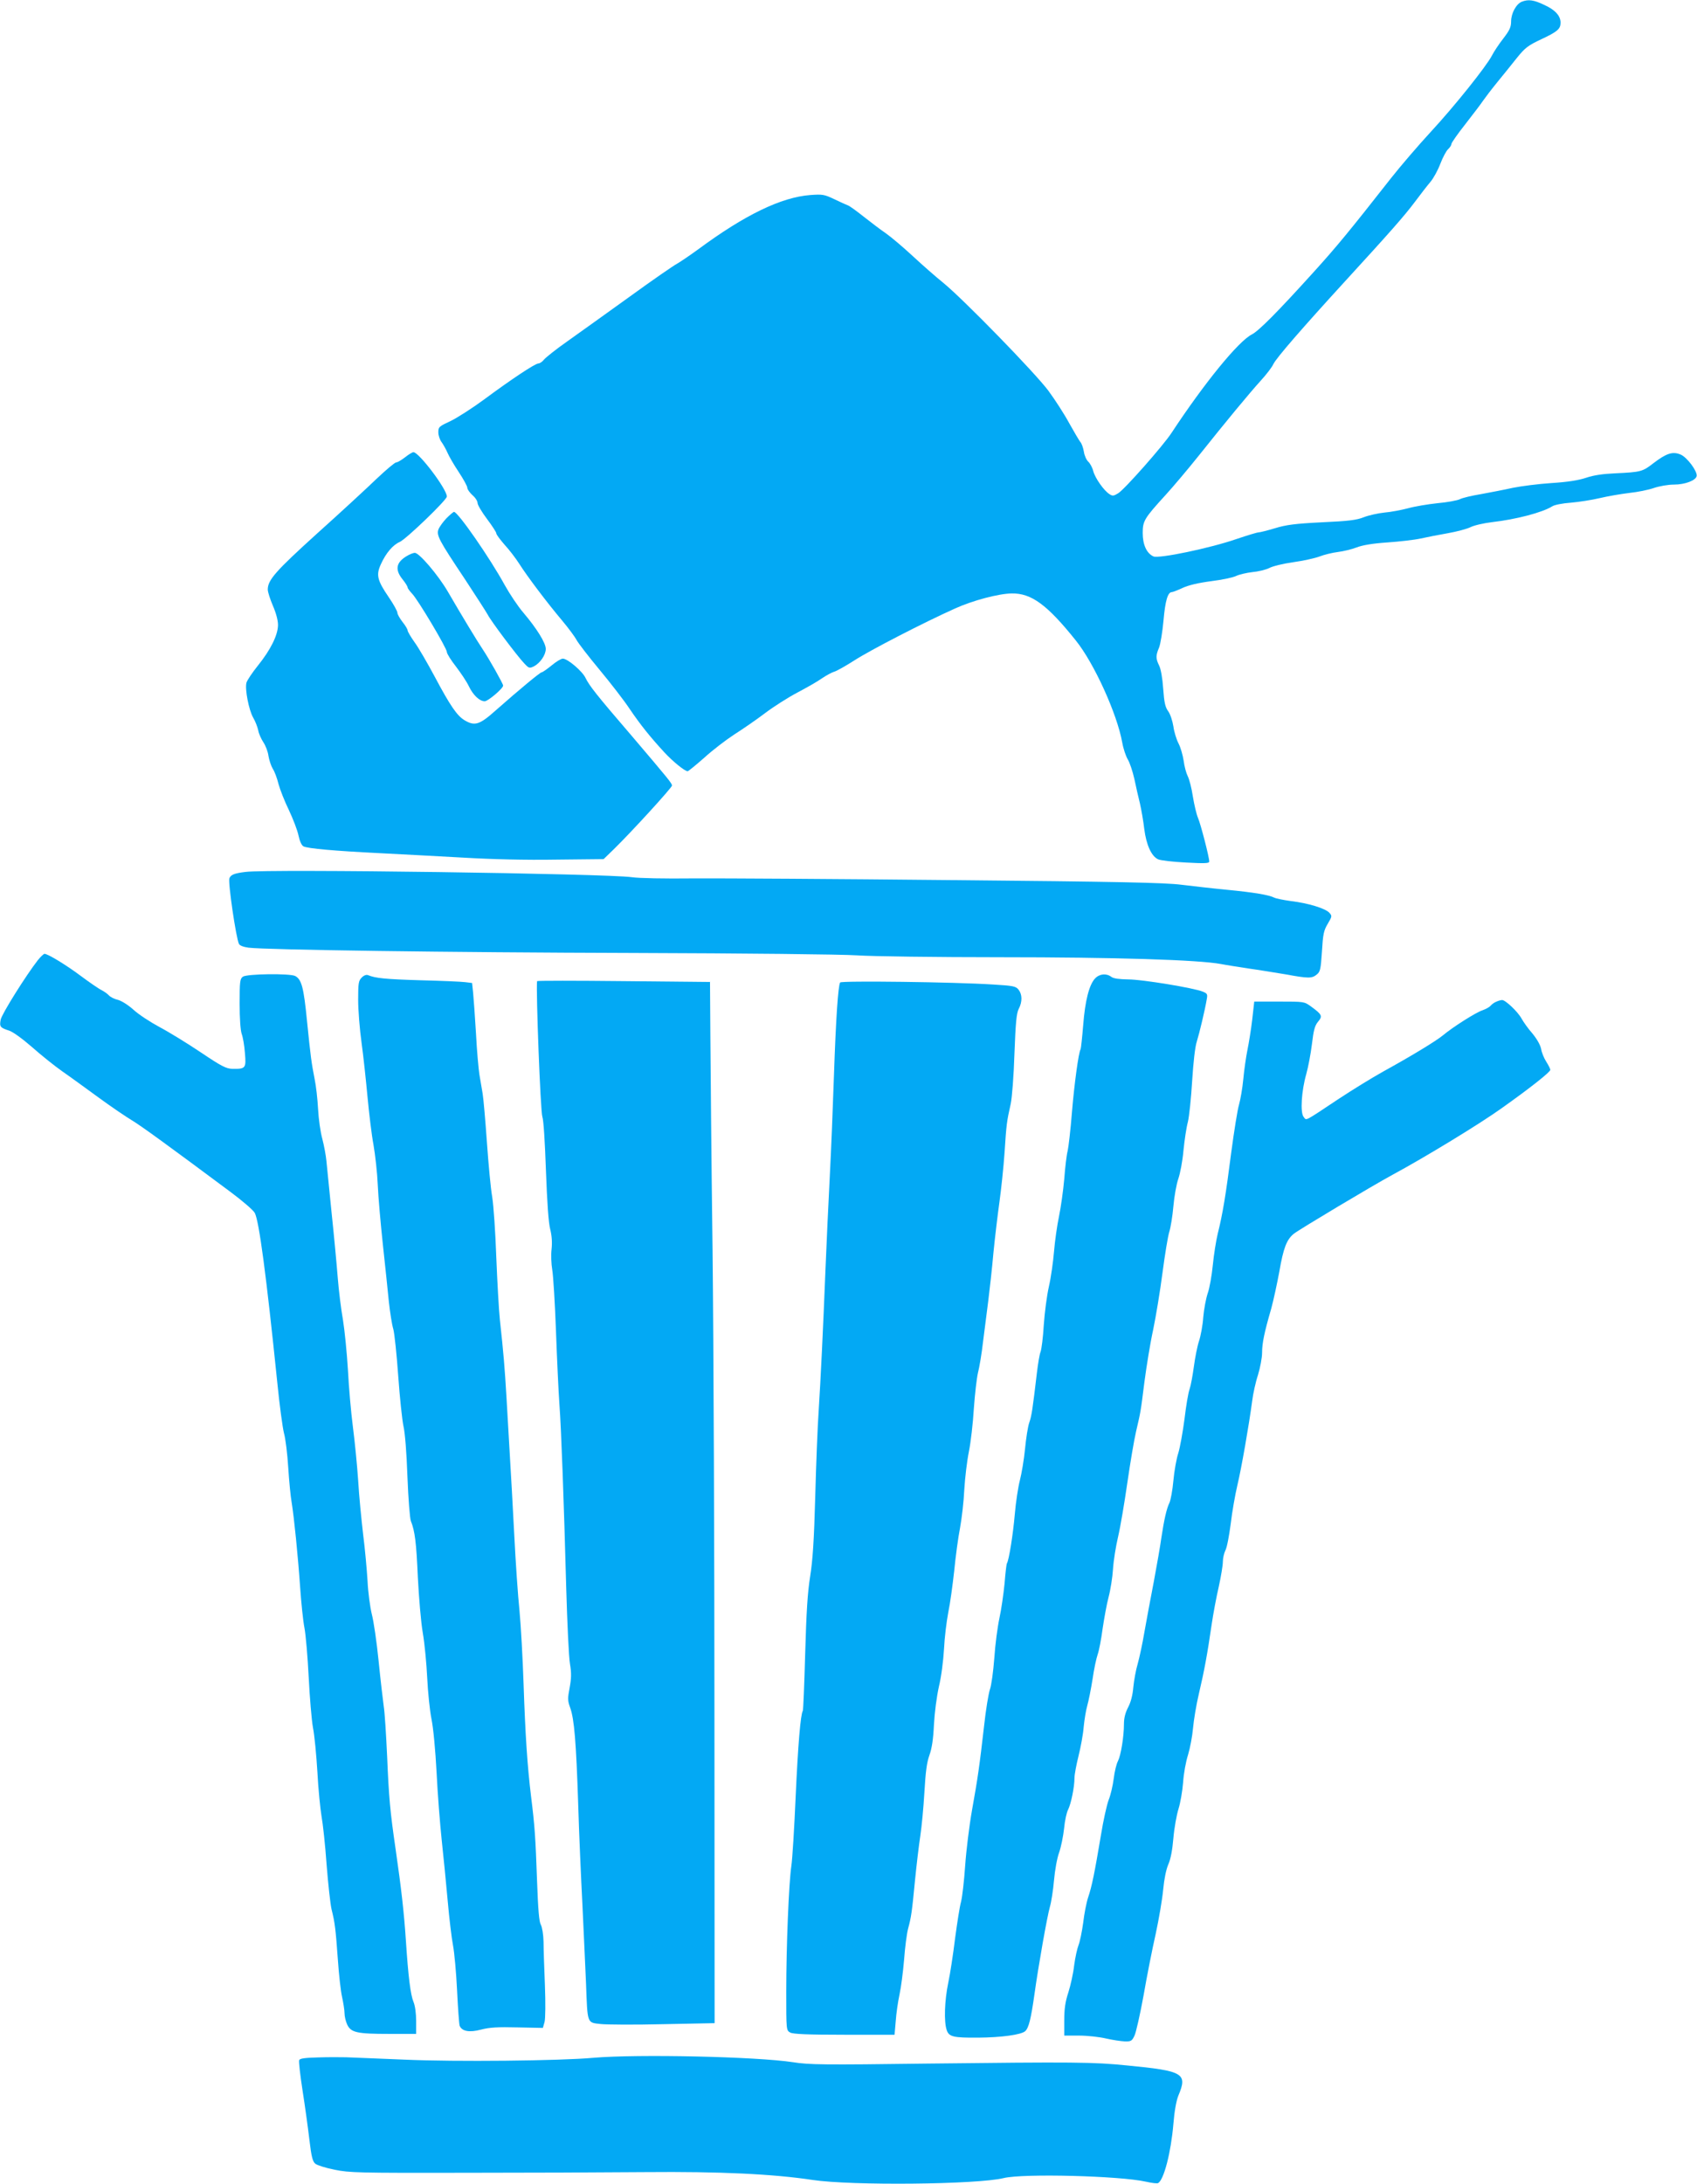
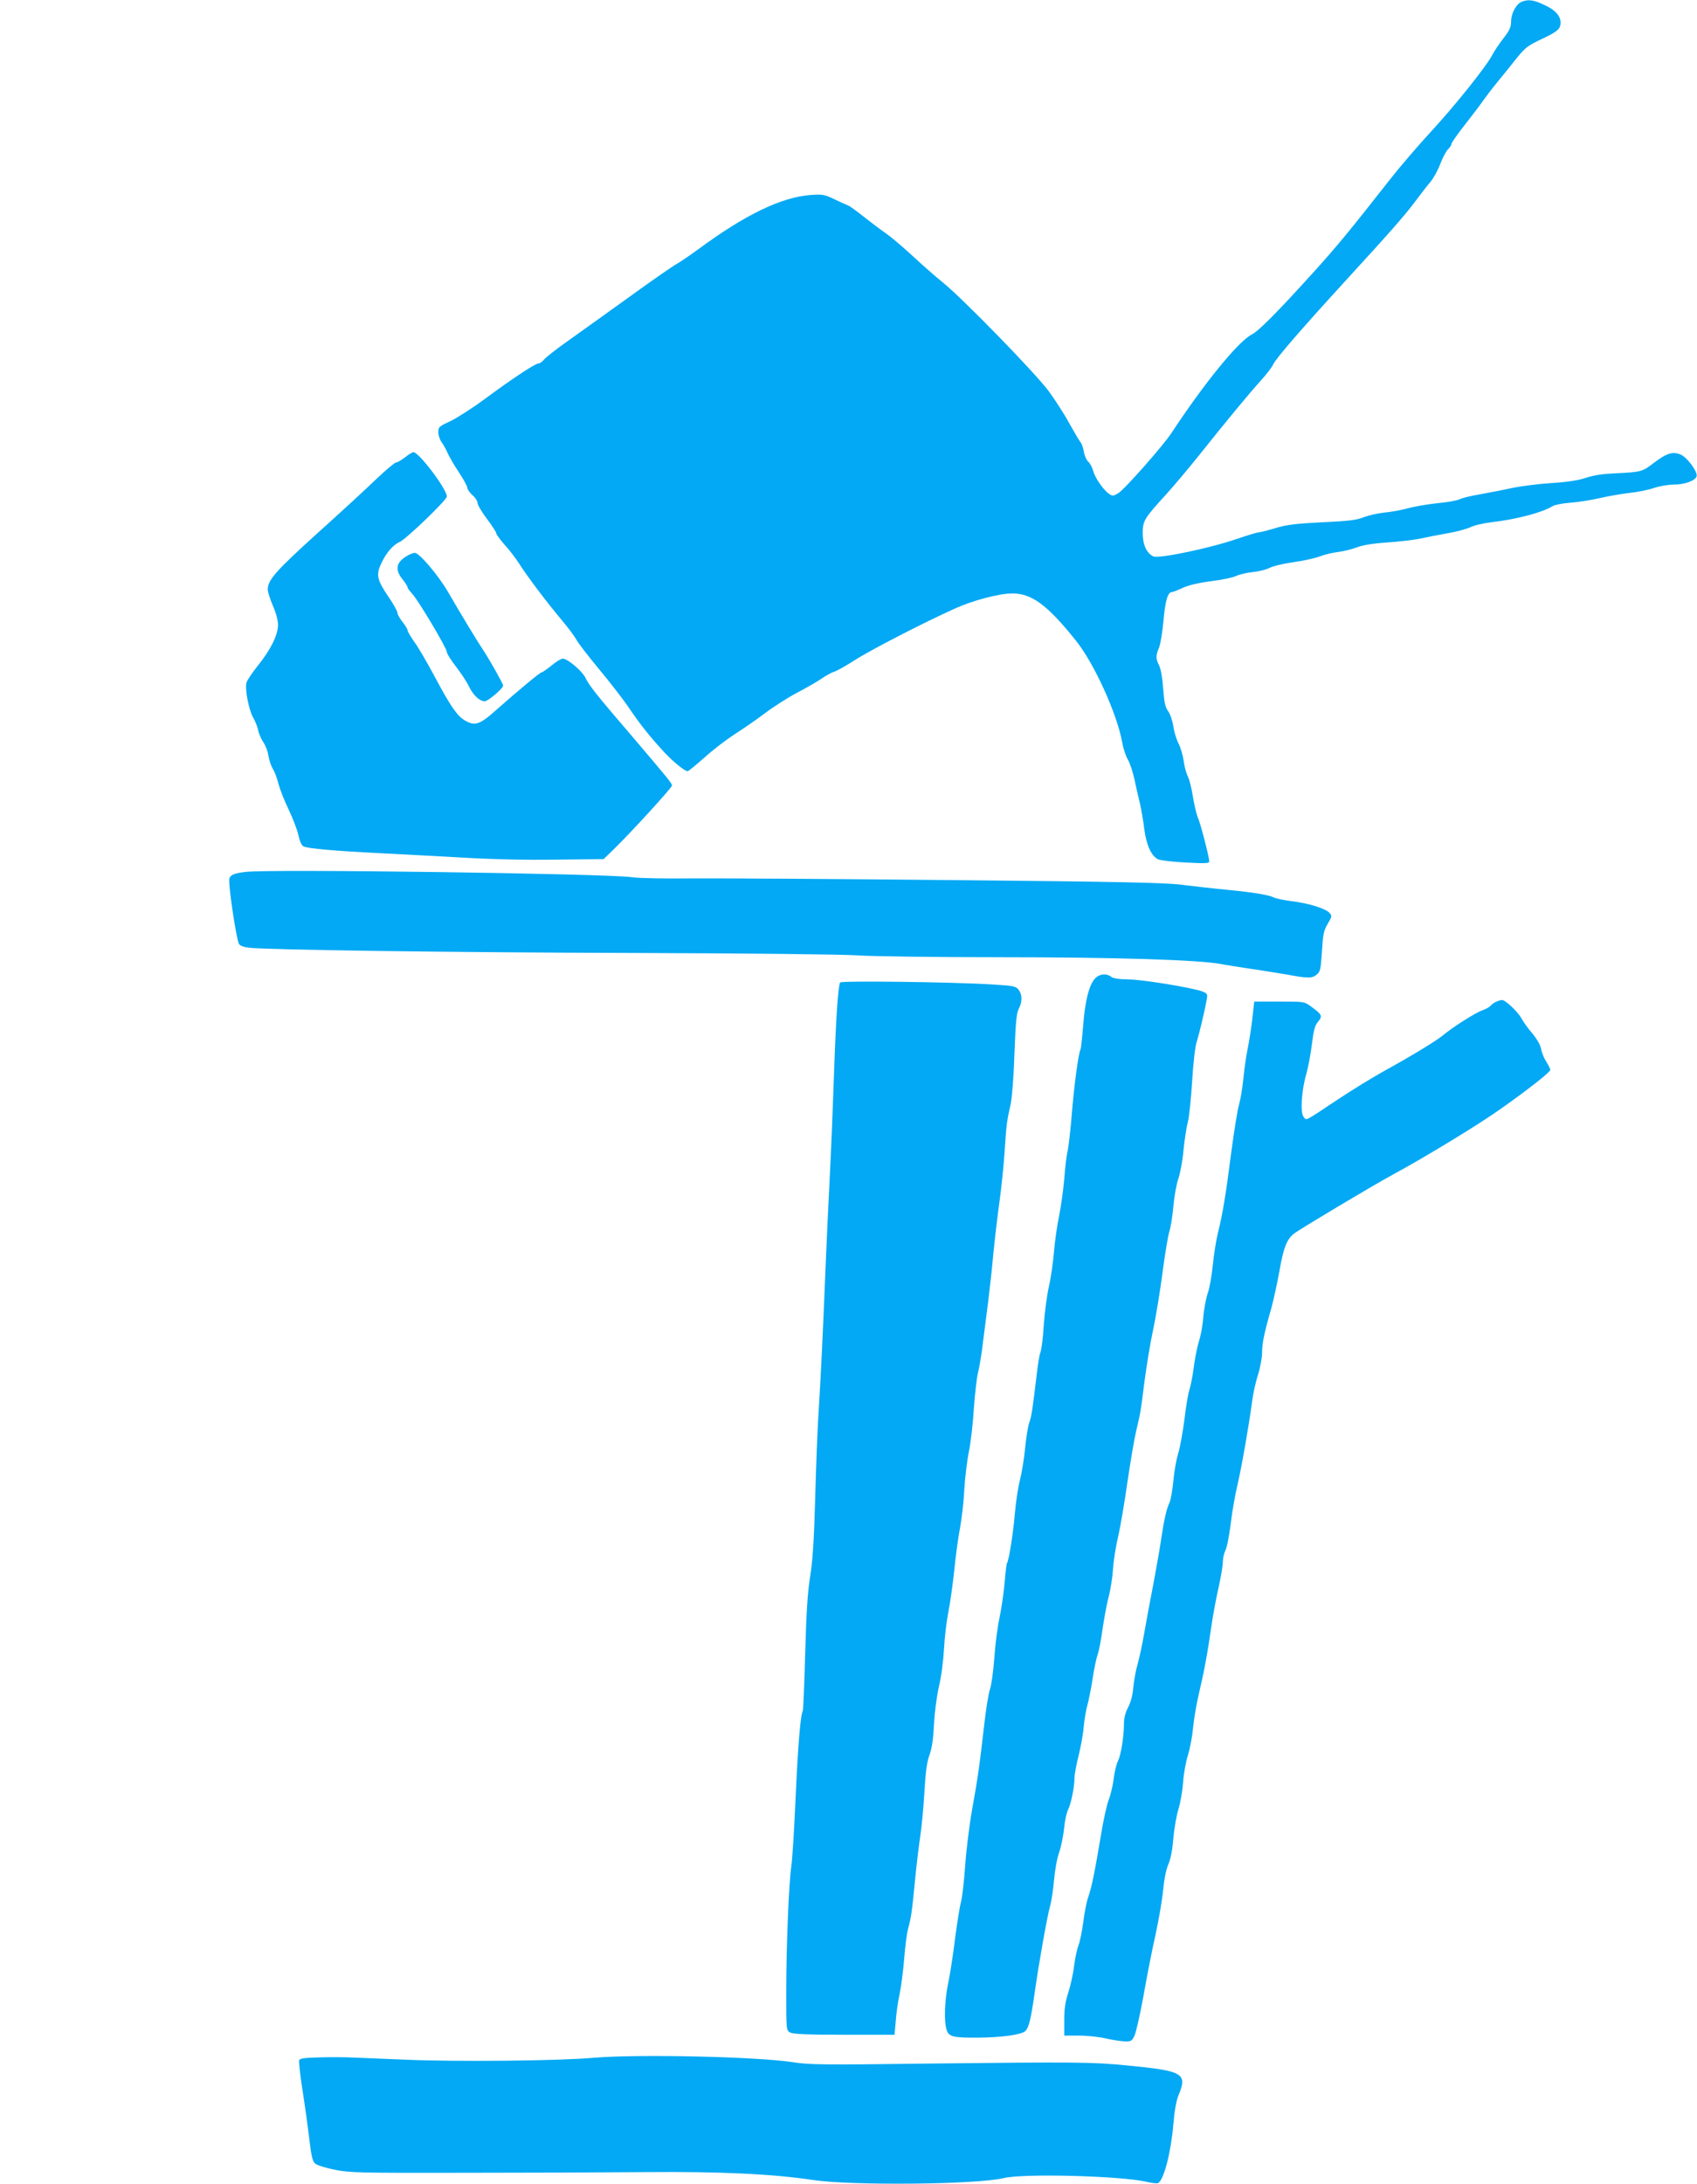
<svg xmlns="http://www.w3.org/2000/svg" version="1.0" width="995pt" height="1280pt" viewBox="0 0 995 1280" preserveAspectRatio="xMidYMid meet">
  <g transform="translate(0,1280) scale(0.1,-0.1)" fill="#03a9f4" stroke="none">
    <path d="M8923 12790 c-33 -13 -63 -68 -63 -116 0 -33 -9 -52 -46 -100 -25 -32 -55 -77 -66 -99 -33 -64 -221 -299 -361 -450 -71 -77 -175 -198 -231 -269 -248 -316 -320 -403 -455 -552 -210 -232 -320 -343 -361 -364 -79 -40 -278 -284 -471 -577 -49 -75 -276 -332 -313 -354 -26 -16 -33 -17 -51 -5 -33 21 -84 94 -95 135 -5 21 -19 46 -29 55 -11 10 -23 37 -26 59 -4 23 -13 49 -21 57 -7 9 -36 58 -65 110 -28 52 -83 137 -122 190 -79 106 -500 538 -617 633 -41 33 -121 103 -177 155 -56 52 -127 112 -158 134 -31 21 -90 66 -132 99 -43 34 -84 64 -93 66 -8 3 -44 19 -79 36 -59 28 -69 29 -140 24 -171 -13 -385 -117 -657 -318 -51 -37 -107 -75 -125 -85 -18 -9 -144 -96 -279 -194 -135 -97 -298 -214 -363 -260 -66 -46 -127 -95 -137 -107 -10 -13 -25 -23 -33 -23 -19 0 -159 -93 -317 -210 -69 -51 -158 -108 -197 -127 -69 -32 -73 -35 -73 -67 0 -18 9 -44 19 -57 10 -14 26 -42 35 -63 9 -21 38 -71 66 -113 27 -41 50 -82 50 -92 0 -9 14 -28 30 -43 17 -14 30 -35 30 -46 0 -11 25 -53 55 -93 30 -40 55 -78 55 -85 0 -7 22 -36 48 -66 27 -29 66 -80 87 -113 47 -74 164 -229 251 -332 36 -43 74 -94 84 -113 10 -19 71 -98 135 -175 64 -77 144 -180 177 -230 65 -96 122 -166 203 -254 50 -54 120 -111 137 -111 4 0 48 36 97 79 48 44 128 105 177 137 49 31 130 87 179 124 50 38 135 92 190 121 55 29 120 66 145 84 25 17 57 34 70 38 14 3 68 34 120 67 91 59 409 223 590 304 104 47 255 87 332 88 115 2 208 -66 376 -276 107 -133 242 -430 272 -598 6 -35 21 -79 32 -98 12 -19 29 -71 39 -115 9 -44 24 -109 33 -145 8 -36 20 -103 25 -148 12 -94 42 -160 81 -178 14 -7 87 -15 163 -19 112 -6 137 -5 137 6 0 26 -50 219 -66 256 -9 21 -22 77 -30 125 -7 48 -21 102 -30 119 -9 18 -20 58 -24 91 -5 33 -18 78 -30 101 -12 23 -26 68 -30 99 -5 32 -18 72 -30 89 -18 24 -24 51 -30 134 -4 61 -14 116 -24 135 -20 41 -20 58 0 105 8 20 20 92 26 159 10 115 25 166 49 166 6 0 34 11 62 24 34 16 92 30 169 40 64 8 130 22 147 31 17 8 59 18 93 22 35 3 80 14 100 24 20 11 83 26 140 34 57 8 126 23 153 33 28 11 77 23 110 27 32 4 82 16 110 27 34 13 92 23 180 29 72 5 159 15 195 23 36 8 107 22 159 31 52 9 111 25 132 35 21 11 78 24 128 30 140 16 294 56 353 93 12 8 62 18 109 21 47 4 124 16 170 27 46 11 123 24 172 30 48 5 113 18 144 29 33 11 83 20 118 20 64 0 128 24 133 50 5 28 -56 110 -94 126 -47 20 -84 7 -160 -51 -63 -49 -73 -52 -224 -59 -71 -3 -126 -11 -170 -26 -45 -15 -108 -25 -203 -31 -76 -5 -178 -18 -227 -28 -49 -11 -133 -27 -187 -37 -54 -9 -110 -22 -124 -30 -15 -7 -73 -18 -130 -23 -57 -6 -135 -19 -174 -30 -38 -10 -101 -22 -138 -25 -38 -4 -92 -16 -120 -27 -42 -17 -90 -23 -247 -30 -159 -8 -210 -15 -275 -35 -44 -13 -87 -24 -95 -24 -9 0 -68 -18 -130 -39 -156 -54 -455 -116 -487 -102 -40 18 -63 69 -63 137 0 71 9 86 135 224 43 47 130 150 194 230 165 207 296 365 363 439 33 36 66 79 74 97 17 36 172 214 419 484 262 286 348 383 411 467 32 43 73 96 91 117 18 21 44 69 58 106 14 37 35 76 45 85 11 10 20 24 20 31 0 7 37 60 83 118 45 58 91 118 102 135 11 16 48 65 83 108 35 43 88 108 117 145 47 58 65 72 142 108 94 44 113 60 113 97 0 40 -31 75 -95 104 -62 30 -94 34 -132 19z" />
    <path d="M2375 10120 c-21 -16 -44 -30 -52 -30 -8 0 -60 -44 -116 -97 -56 -54 -212 -198 -347 -319 -244 -221 -290 -273 -290 -329 0 -15 14 -57 30 -95 18 -41 30 -85 30 -112 0 -59 -43 -146 -118 -239 -33 -41 -63 -86 -67 -100 -10 -38 14 -160 39 -204 13 -22 26 -56 30 -75 3 -19 17 -50 30 -70 13 -19 27 -55 30 -80 4 -24 15 -58 25 -75 11 -16 26 -57 34 -90 9 -33 36 -102 61 -153 24 -51 50 -118 56 -148 7 -33 18 -58 29 -64 24 -13 184 -27 446 -40 121 -6 340 -18 487 -26 169 -10 370 -15 547 -12 l280 3 62 60 c105 103 339 359 339 371 0 13 -17 34 -240 296 -204 237 -245 290 -267 335 -18 39 -105 113 -133 113 -10 0 -40 -18 -66 -40 -27 -22 -53 -40 -58 -40 -9 0 -132 -102 -268 -222 -97 -87 -125 -95 -186 -58 -43 27 -82 83 -174 256 -43 80 -95 170 -118 201 -22 31 -40 62 -40 68 0 7 -13 29 -30 50 -16 21 -30 45 -30 54 0 9 -22 49 -50 90 -69 101 -76 132 -46 196 29 64 70 112 110 129 39 18 276 246 276 266 0 44 -164 260 -196 260 -6 0 -28 -13 -49 -30z" />
-     <path d="M2618 9763 c-20 -21 -41 -50 -47 -65 -13 -35 1 -62 156 -294 65 -99 125 -192 133 -207 18 -36 172 -241 213 -284 28 -30 31 -31 58 -18 37 20 69 67 69 102 0 35 -53 120 -132 213 -31 36 -79 108 -108 160 -87 159 -275 430 -298 430 -4 0 -24 -17 -44 -37z" />
    <path d="M2383 9540 c-61 -37 -68 -79 -23 -135 17 -21 30 -42 30 -48 0 -5 12 -21 26 -36 33 -33 204 -320 204 -342 0 -10 24 -48 53 -85 29 -38 64 -90 76 -116 25 -52 63 -88 93 -88 19 0 108 75 108 92 0 11 -82 156 -120 213 -30 44 -125 201 -205 339 -57 97 -167 226 -193 226 -9 0 -31 -9 -49 -20z" />
    <path d="M1440 7690 c-66 -8 -86 -16 -95 -37 -9 -24 39 -350 56 -385 5 -10 27 -18 56 -22 106 -13 1171 -28 2258 -31 651 -2 1219 -8 1310 -14 88 -6 466 -11 840 -11 671 0 1161 -15 1295 -40 30 -6 102 -17 160 -26 58 -8 155 -24 216 -34 137 -25 156 -25 185 -1 20 16 23 30 30 134 6 101 10 123 34 163 26 44 26 46 9 65 -23 25 -123 56 -224 68 -44 6 -88 15 -98 20 -31 16 -120 31 -275 46 -84 8 -206 22 -272 30 -95 12 -370 18 -1345 27 -674 7 -1355 11 -1515 10 -171 -2 -319 1 -360 7 -139 21 -2131 49 -2265 31z" />
-     <path d="M222 7173 c-70 -90 -212 -316 -218 -349 -8 -41 -3 -47 49 -64 21 -6 79 -48 134 -96 53 -47 133 -111 177 -142 45 -31 141 -101 215 -155 74 -54 161 -113 193 -132 54 -32 224 -156 576 -418 73 -54 139 -111 146 -126 25 -48 67 -361 132 -995 13 -131 31 -264 39 -295 9 -31 20 -121 25 -201 5 -80 14 -172 20 -205 14 -85 37 -312 50 -500 6 -88 17 -194 25 -235 8 -41 19 -172 25 -290 6 -118 17 -251 25 -295 9 -44 20 -161 26 -260 5 -99 17 -215 24 -258 8 -43 22 -171 30 -285 9 -114 22 -232 29 -262 20 -79 24 -116 37 -295 6 -88 17 -187 25 -220 7 -33 14 -75 14 -93 0 -19 7 -49 16 -68 22 -46 57 -54 247 -54 l157 0 0 75 c0 44 -6 90 -15 111 -18 43 -31 147 -45 359 -11 167 -27 306 -60 535 -33 226 -40 306 -50 545 -6 127 -14 259 -20 295 -5 36 -19 155 -30 265 -11 110 -29 234 -40 275 -10 41 -22 129 -25 195 -4 66 -15 189 -26 274 -10 85 -24 227 -29 315 -6 89 -20 230 -31 315 -11 84 -24 234 -29 333 -6 99 -19 230 -29 292 -11 61 -25 174 -31 251 -6 77 -22 248 -36 380 -13 132 -27 267 -30 300 -3 33 -14 92 -24 130 -11 39 -22 117 -25 175 -3 58 -12 137 -20 175 -19 98 -23 125 -45 342 -19 196 -32 243 -69 263 -31 16 -283 13 -307 -4 -17 -13 -19 -27 -19 -158 0 -89 5 -156 12 -177 7 -18 16 -69 19 -112 8 -90 4 -94 -73 -93 -37 1 -63 14 -185 96 -79 53 -188 120 -243 149 -54 29 -123 74 -152 101 -30 27 -69 52 -91 58 -22 5 -45 17 -53 26 -7 8 -26 22 -43 31 -17 8 -72 46 -123 84 -87 65 -193 129 -212 129 -5 0 -23 -17 -39 -37z" />
-     <path d="M2121 7071 c-19 -19 -21 -33 -21 -131 0 -60 9 -173 20 -252 11 -79 26 -222 35 -318 9 -96 24 -222 35 -280 10 -58 22 -163 25 -235 3 -71 17 -229 30 -350 13 -121 29 -271 35 -334 7 -63 18 -135 26 -160 7 -25 20 -149 29 -276 9 -126 23 -259 31 -295 9 -40 18 -154 23 -295 5 -129 14 -243 20 -259 24 -60 32 -126 41 -330 6 -116 18 -263 29 -326 11 -63 22 -182 26 -265 4 -82 15 -190 25 -240 11 -53 23 -183 30 -315 6 -124 20 -301 30 -395 10 -93 26 -253 35 -355 9 -102 23 -219 31 -260 8 -41 19 -161 24 -265 5 -105 12 -198 15 -207 13 -33 57 -41 125 -23 49 13 99 16 214 13 l149 -3 10 35 c5 20 6 111 2 215 -4 99 -8 214 -8 255 -1 43 -8 85 -16 100 -10 17 -16 88 -22 255 -9 257 -14 328 -35 495 -22 181 -34 362 -44 659 -5 152 -16 346 -24 431 -9 85 -23 288 -31 450 -8 162 -20 365 -25 450 -5 85 -14 241 -20 345 -11 186 -17 257 -39 460 -6 55 -15 219 -21 365 -5 146 -16 306 -24 355 -9 50 -22 194 -31 320 -9 127 -20 255 -25 285 -5 30 -14 81 -19 112 -5 32 -15 140 -20 240 -6 101 -14 209 -17 240 l-6 57 -41 5 c-23 3 -141 8 -262 11 -204 6 -264 12 -307 30 -10 4 -24 -1 -37 -14z" />
    <path d="M6421 7066 c-35 -37 -59 -131 -70 -275 -6 -73 -13 -136 -15 -140 -12 -18 -37 -203 -51 -371 -8 -102 -20 -203 -25 -225 -6 -22 -15 -96 -20 -165 -6 -68 -20 -167 -31 -220 -11 -52 -24 -144 -29 -205 -5 -60 -18 -153 -30 -205 -12 -52 -25 -153 -30 -225 -4 -71 -13 -142 -19 -158 -6 -15 -15 -69 -21 -120 -26 -219 -31 -254 -45 -294 -8 -22 -19 -92 -25 -155 -6 -62 -20 -144 -30 -183 -10 -38 -24 -128 -30 -200 -10 -116 -34 -268 -46 -287 -3 -4 -9 -57 -14 -119 -6 -61 -19 -152 -30 -202 -11 -51 -25 -156 -30 -234 -6 -78 -17 -161 -26 -185 -8 -24 -24 -119 -34 -213 -27 -236 -37 -306 -71 -495 -16 -91 -34 -237 -40 -325 -6 -88 -17 -183 -24 -210 -8 -28 -23 -125 -35 -215 -11 -91 -29 -208 -40 -260 -22 -105 -26 -230 -9 -278 13 -39 39 -45 184 -44 136 1 253 17 276 38 21 19 34 73 54 214 23 166 75 460 91 515 8 27 19 97 24 155 5 58 18 131 30 163 11 31 24 95 29 140 4 45 15 96 24 112 17 35 37 131 37 185 0 20 11 78 24 130 13 52 27 128 30 169 4 41 13 97 21 125 8 28 22 98 31 155 8 57 22 122 30 145 8 22 21 90 29 151 9 60 24 144 35 185 11 41 23 116 26 165 3 50 17 135 30 190 13 55 37 197 54 315 17 118 40 253 51 300 27 117 26 106 49 290 12 91 34 228 51 305 16 77 41 227 55 335 14 107 32 216 40 241 8 25 19 92 24 150 5 57 18 130 29 161 11 32 25 106 30 165 6 60 17 135 26 168 8 33 19 141 25 240 7 110 17 200 27 230 15 48 48 185 59 251 5 27 2 32 -23 42 -52 22 -357 72 -438 72 -54 1 -86 5 -99 15 -29 22 -69 18 -95 -9z" />
-     <path d="M3149 7050 c-7 -56 20 -767 31 -795 7 -18 15 -145 21 -315 7 -190 15 -305 25 -344 10 -40 12 -79 8 -117 -4 -32 -2 -86 4 -121 6 -35 16 -198 22 -363 6 -165 15 -356 20 -425 11 -148 26 -563 40 -1079 6 -205 15 -404 22 -443 9 -54 8 -84 -2 -139 -12 -62 -12 -76 3 -117 24 -66 35 -200 47 -562 5 -173 17 -441 25 -595 7 -154 17 -361 21 -459 9 -239 5 -229 85 -238 35 -4 200 -5 367 -1 l302 6 -1 1776 c0 977 -5 2215 -11 2751 -7 536 -12 1110 -13 1275 l-2 300 -507 5 c-278 3 -506 3 -507 0z" />
    <path d="M4926 7042 c-12 -20 -25 -214 -36 -537 -6 -181 -17 -454 -25 -605 -8 -151 -19 -394 -25 -540 -14 -353 -28 -641 -40 -830 -6 -85 -15 -310 -20 -500 -7 -260 -15 -376 -30 -470 -15 -94 -22 -207 -29 -452 -5 -179 -11 -330 -14 -335 -13 -21 -28 -196 -42 -506 -8 -183 -19 -363 -25 -402 -15 -101 -30 -474 -30 -737 0 -225 0 -227 23 -240 16 -9 99 -13 317 -13 l295 0 7 80 c3 44 13 114 22 155 9 41 21 133 27 205 5 71 16 153 23 180 19 70 23 98 41 285 9 91 23 208 31 260 8 52 19 167 24 255 7 120 14 175 29 217 15 41 23 94 27 180 4 73 16 164 29 223 14 57 26 151 30 220 3 66 15 163 25 215 11 52 26 163 35 245 8 83 23 195 34 250 10 55 22 156 25 225 4 69 16 169 27 223 11 54 24 167 29 252 6 85 17 179 24 209 8 30 22 112 30 183 9 70 23 180 31 243 8 63 22 189 30 280 9 91 25 224 35 295 10 72 24 202 30 290 11 169 13 182 36 285 8 37 18 166 22 295 7 183 12 237 25 262 22 42 21 85 -1 113 -16 20 -31 23 -148 30 -231 15 -891 23 -898 12z" />
    <path d="M8775 6930 c-12 -4 -27 -15 -34 -23 -7 -9 -29 -21 -49 -28 -39 -13 -172 -97 -232 -147 -40 -33 -183 -120 -350 -212 -63 -35 -180 -107 -259 -159 -211 -140 -189 -129 -208 -106 -20 26 -12 152 16 250 11 39 26 117 33 174 10 84 17 110 36 133 28 33 24 42 -42 90 -39 28 -40 28 -185 28 l-147 0 -12 -107 c-7 -59 -20 -138 -28 -177 -8 -39 -19 -115 -24 -169 -5 -54 -17 -122 -25 -150 -9 -29 -29 -155 -46 -282 -32 -250 -50 -359 -79 -475 -10 -41 -23 -124 -29 -185 -6 -60 -19 -135 -30 -165 -10 -30 -22 -93 -26 -140 -3 -47 -15 -110 -25 -140 -10 -30 -23 -97 -30 -149 -7 -52 -18 -112 -25 -132 -8 -21 -21 -100 -30 -176 -10 -76 -26 -165 -36 -198 -11 -33 -24 -106 -29 -162 -5 -56 -16 -115 -23 -130 -17 -34 -32 -101 -48 -208 -6 -44 -26 -159 -44 -255 -19 -96 -43 -229 -55 -295 -11 -66 -29 -149 -39 -185 -11 -36 -22 -98 -26 -138 -4 -48 -15 -89 -31 -119 -16 -31 -24 -62 -24 -97 0 -75 -18 -183 -35 -217 -9 -16 -20 -62 -25 -103 -5 -40 -18 -96 -29 -123 -11 -28 -32 -122 -46 -209 -37 -220 -53 -300 -75 -364 -10 -30 -23 -97 -29 -149 -7 -51 -19 -110 -27 -130 -8 -20 -20 -74 -26 -120 -5 -46 -21 -117 -34 -158 -18 -55 -24 -96 -24 -163 l0 -90 88 0 c48 0 119 -8 157 -17 39 -9 88 -16 110 -17 36 -1 42 2 57 34 9 19 33 125 53 235 19 110 51 272 71 360 19 88 39 205 44 260 6 63 17 117 30 148 14 31 24 84 30 155 5 59 19 136 30 171 11 35 23 105 27 155 3 51 16 122 29 162 12 40 25 109 29 155 4 46 19 138 35 205 30 127 49 228 75 408 9 60 27 157 41 217 13 59 24 125 24 146 0 21 7 51 15 67 9 16 22 86 31 155 8 69 26 171 39 226 24 100 68 352 87 495 5 41 20 110 34 152 13 43 24 101 24 130 0 56 13 119 54 260 13 48 34 145 47 215 24 139 43 189 86 223 35 27 458 280 578 345 191 103 516 301 641 391 165 117 284 211 284 224 0 6 -11 27 -24 48 -13 20 -27 54 -30 75 -5 23 -24 57 -51 90 -25 28 -53 68 -64 88 -22 40 -95 109 -114 108 -6 0 -21 -4 -32 -9z" />
    <path d="M1862 742 c-76 -2 -104 -6 -108 -16 -3 -8 6 -88 20 -178 14 -89 32 -219 40 -288 12 -101 19 -128 35 -141 11 -9 62 -25 113 -35 86 -18 144 -19 748 -18 360 0 844 2 1075 4 437 4 748 -11 980 -46 226 -34 964 -27 1120 11 114 28 684 13 833 -21 35 -8 68 -12 73 -8 34 21 75 181 89 347 6 75 17 135 29 165 55 131 31 145 -300 177 -196 20 -307 21 -1174 11 -603 -8 -692 -7 -785 8 -215 33 -912 48 -1170 26 -196 -18 -812 -24 -1105 -11 -154 6 -309 13 -345 14 -36 1 -111 1 -168 -1z" />
  </g>
</svg>